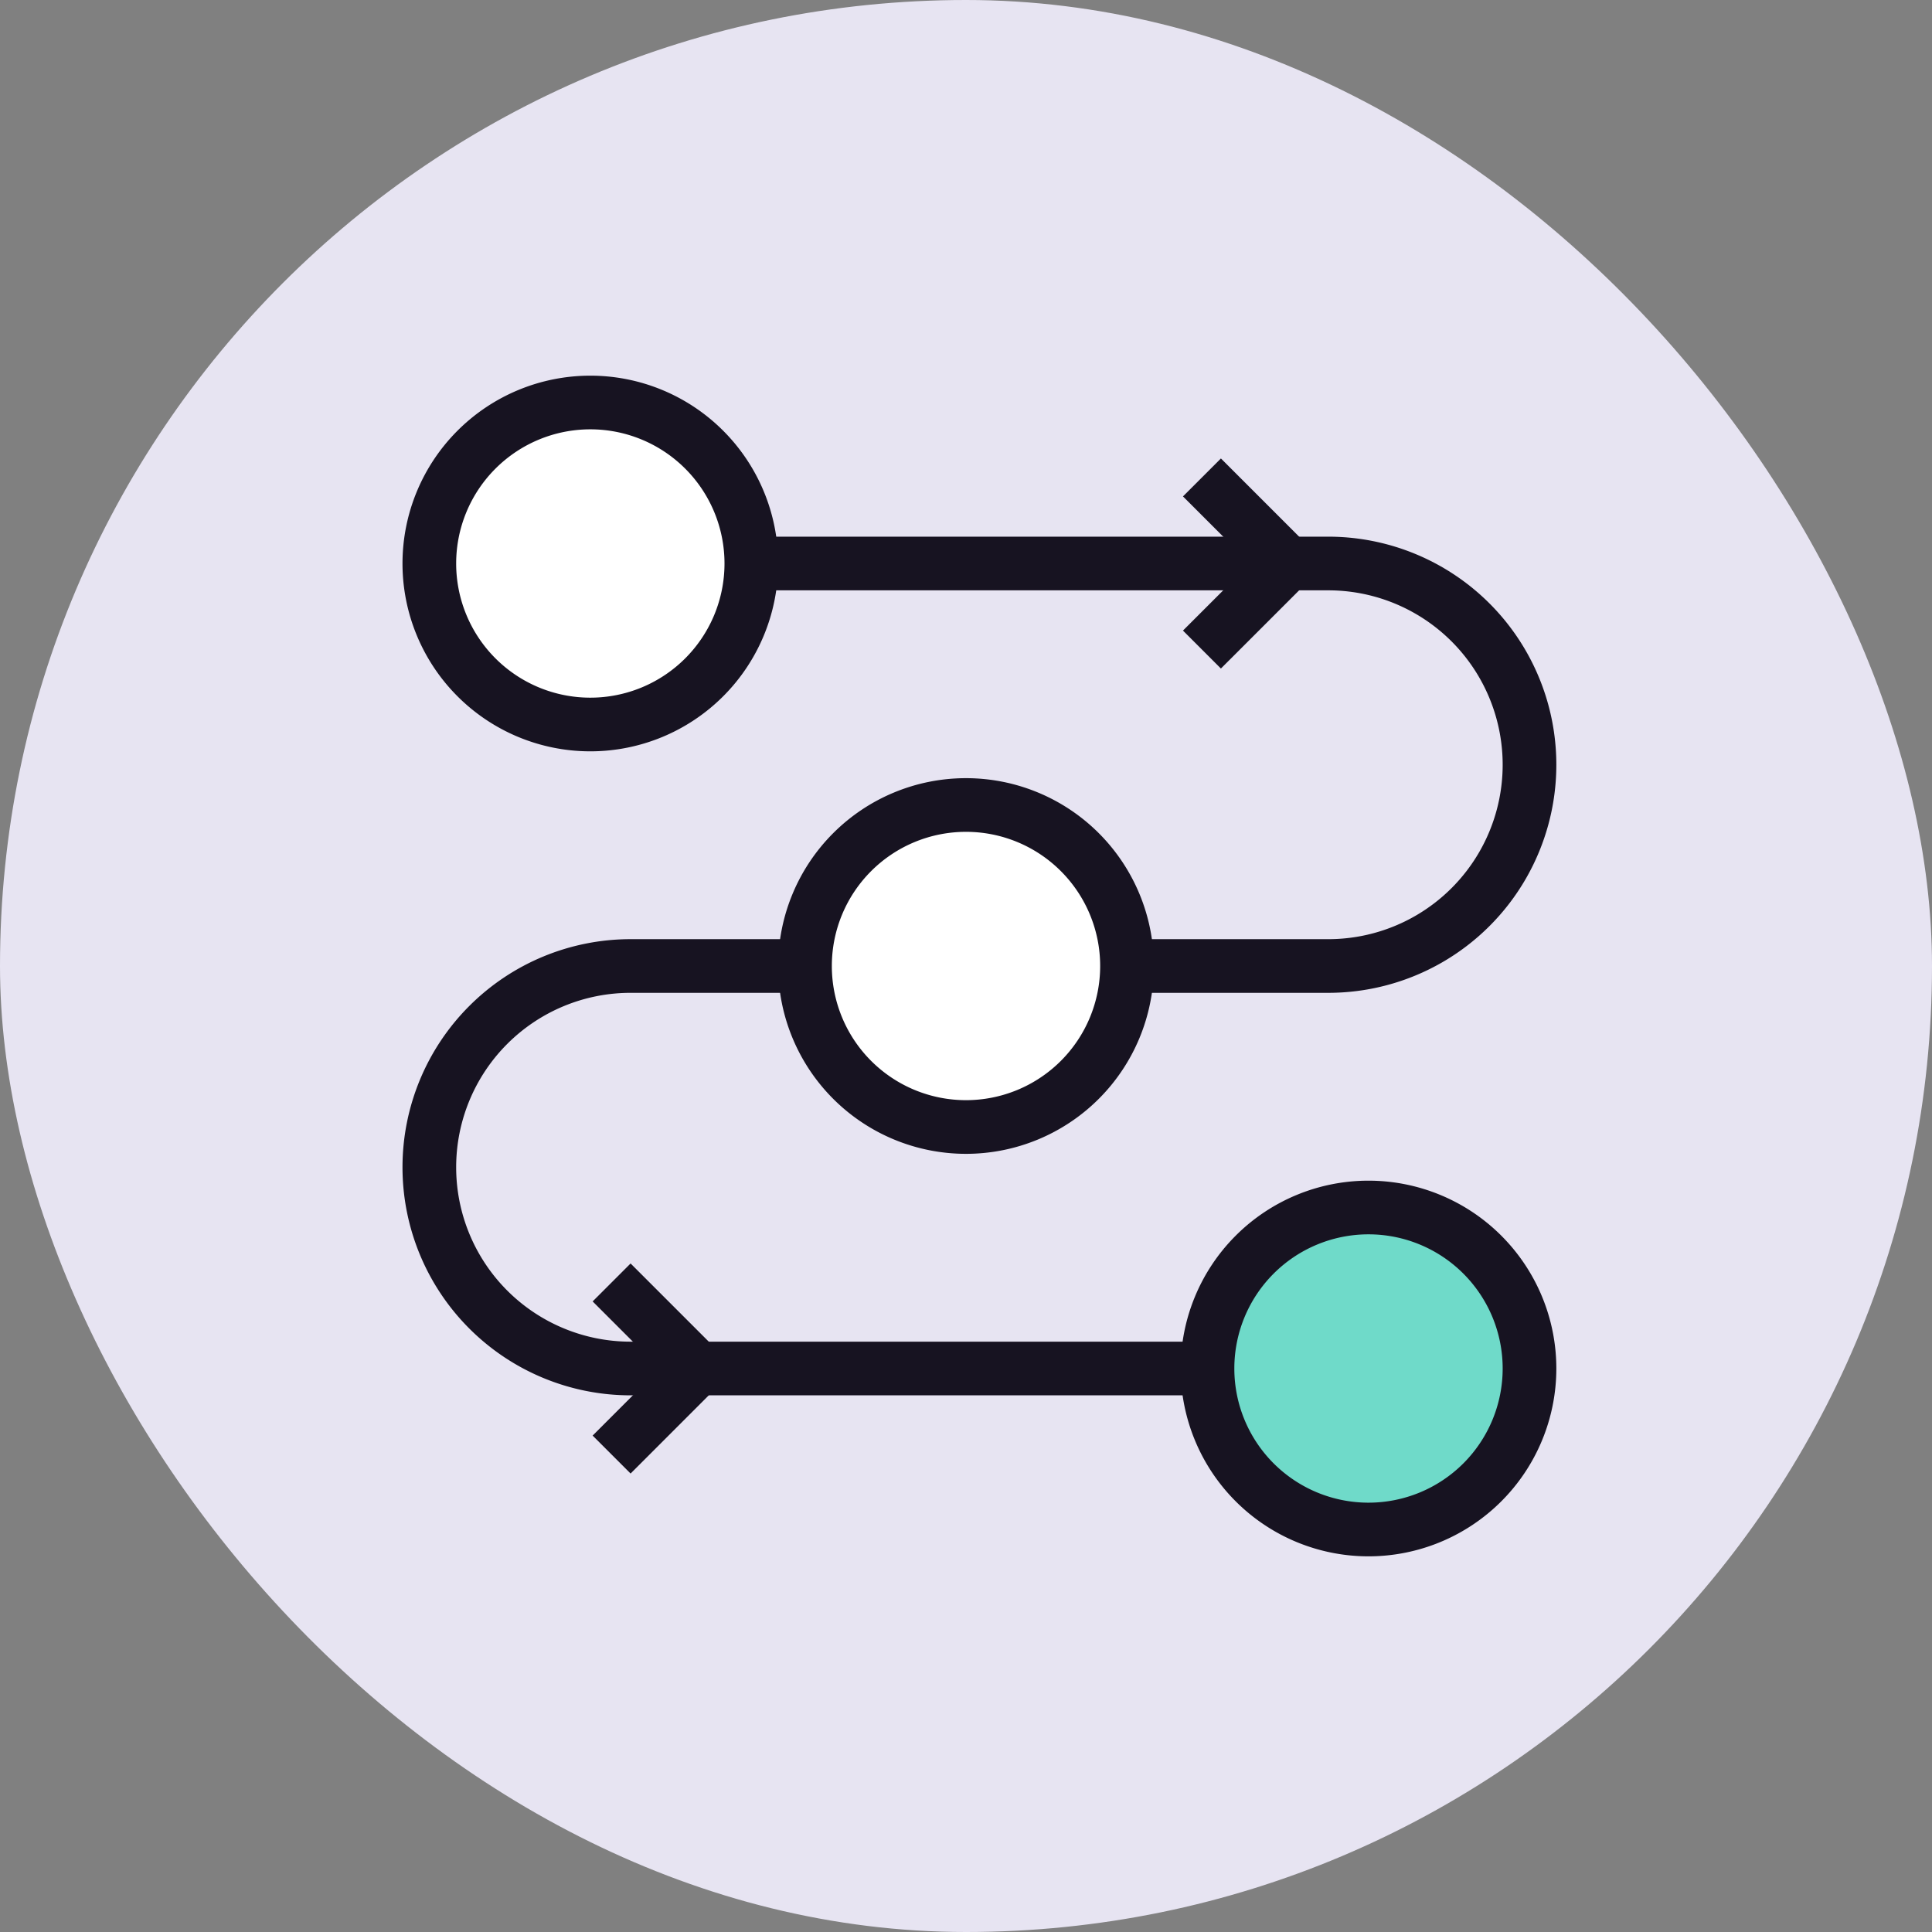
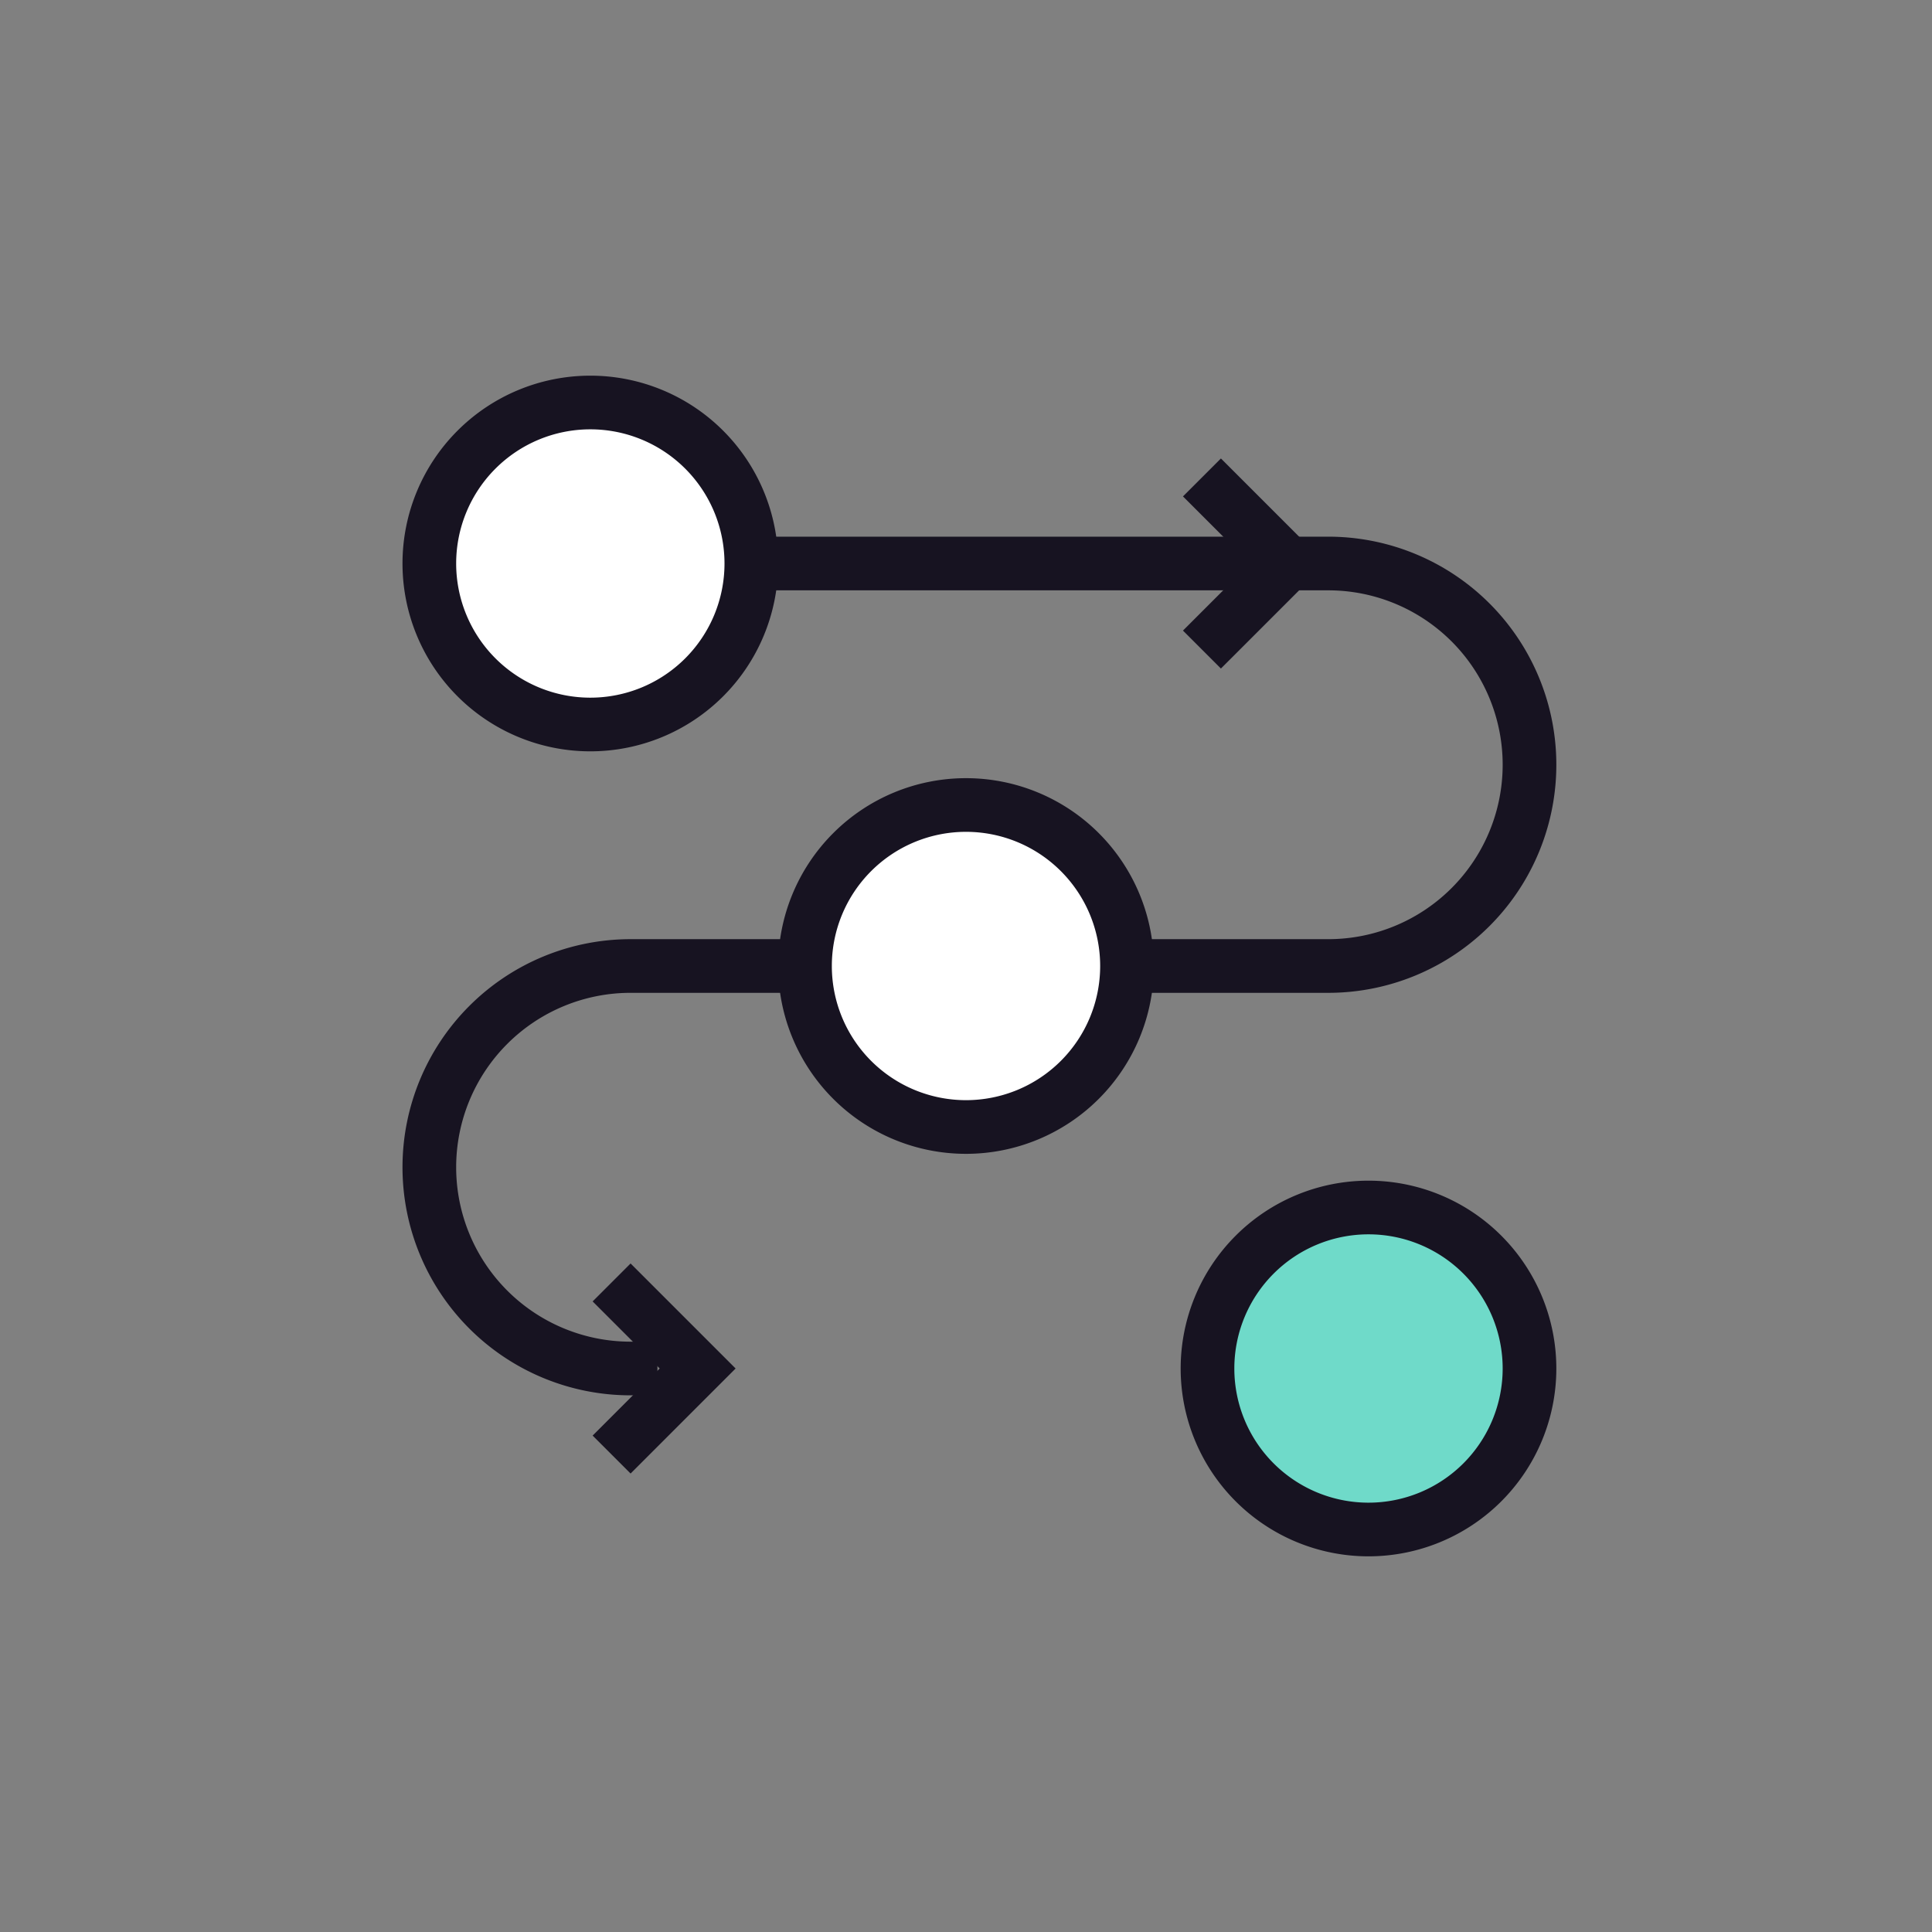
<svg xmlns="http://www.w3.org/2000/svg" width="72" height="72" fill="none" viewBox="0 0 72 72">
  <rect x="0" y="0" width="72" height="72" fill="#808080" stroke="none" />
-   <rect width="72" height="72" fill="#E7E4F2" rx="36" />
-   <path stroke="#171321" stroke-linecap="square" stroke-width="2" d="M27.25 21H49.5a7.5 7.5 0 017.5 7.5v0a7.5 7.5 0 01-7.5 7.5h-26a7.5 7.5 0 00-7.5 7.5v0a7.5 7.5 0 007.5 7.5h21.25" />
+   <path stroke="#171321" stroke-linecap="square" stroke-width="2" d="M27.25 21H49.5a7.5 7.5 0 017.5 7.5v0a7.5 7.5 0 01-7.5 7.5h-26a7.5 7.5 0 00-7.5 7.5v0a7.5 7.5 0 007.5 7.5" />
  <path stroke="#171321" stroke-linecap="square" stroke-width="2" d="M45.5 23.5L48 21l-2.5-2.5m-22 35L26 51l-2.5-2.5" />
  <path fill="#fff" stroke="#171321" stroke-linecap="square" stroke-width="2" d="M28 21a6 6 0 11-12 0 6 6 0 0112 0zm14 15a6 6 0 11-12 0 6 6 0 0112 0z" />
  <path fill="#6FDAC9" stroke="#171321" stroke-linecap="square" stroke-width="2" d="M57 51a6 6 0 11-12 0 6 6 0 0112 0z" />
</svg>